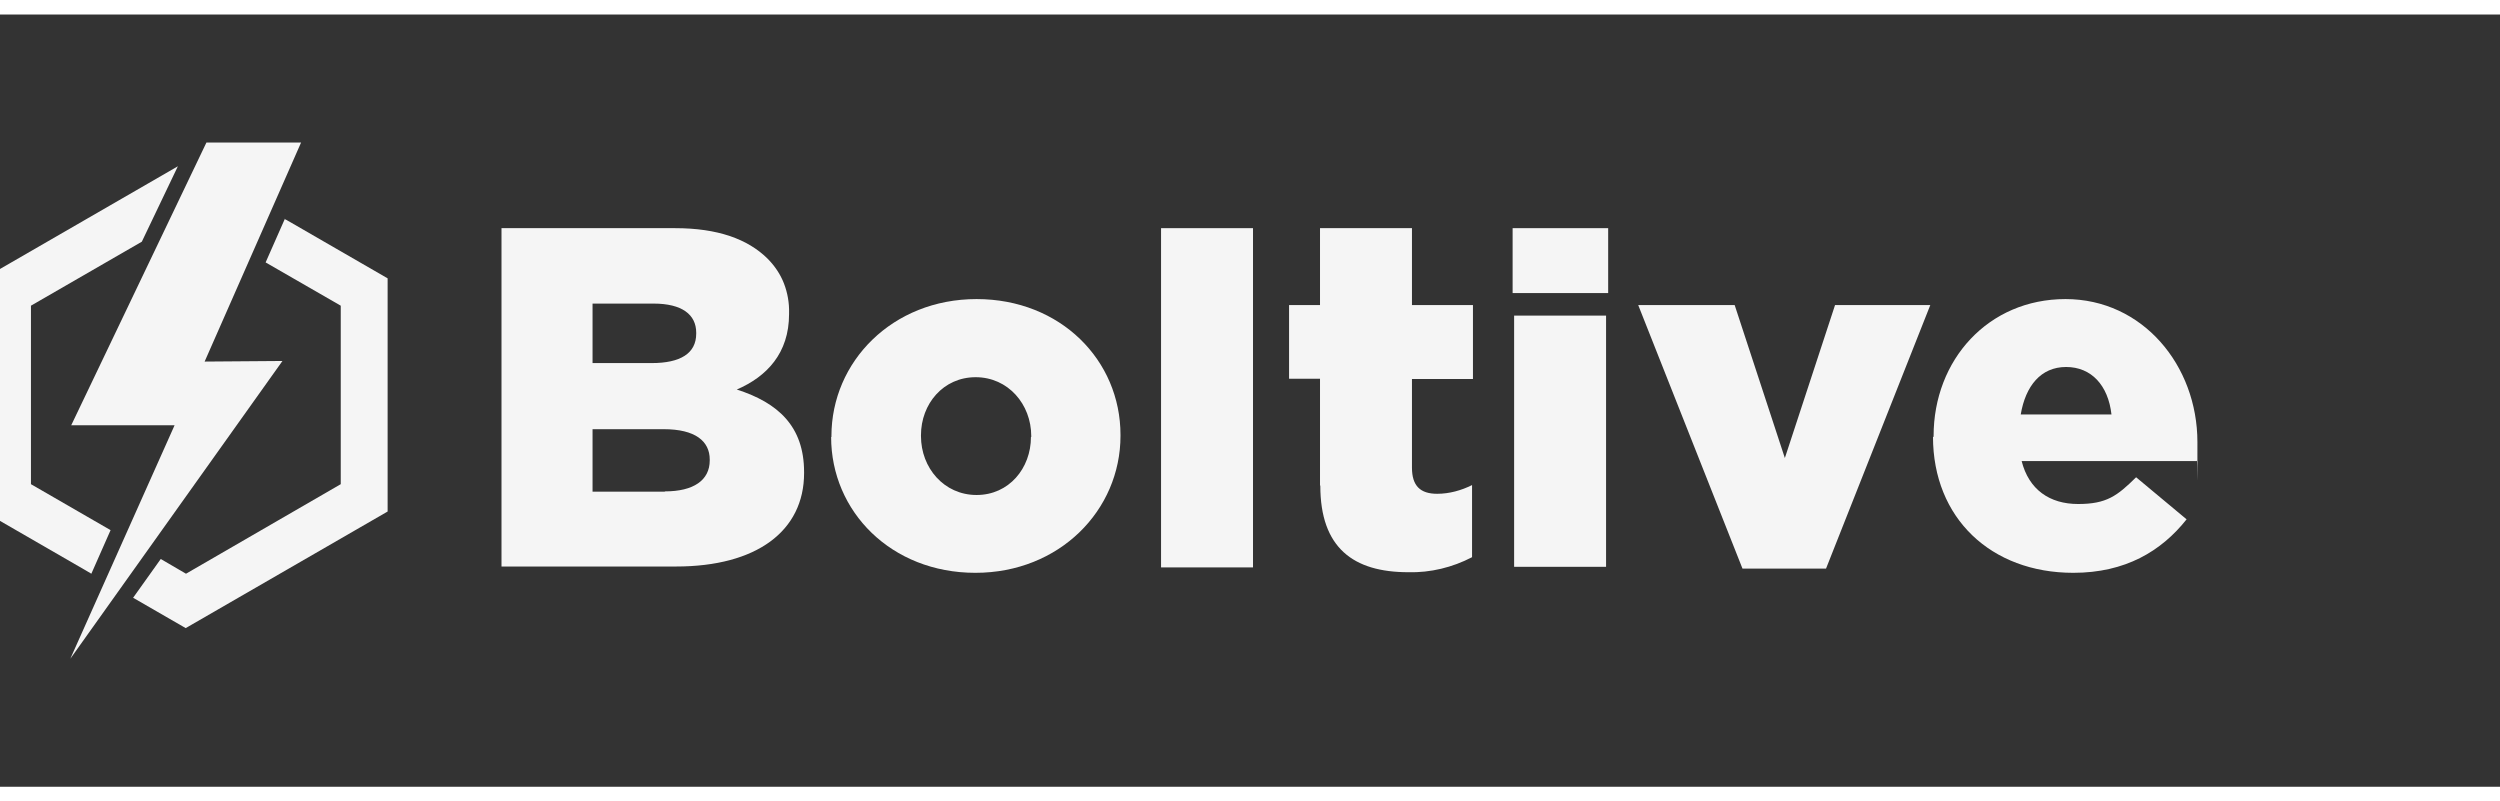
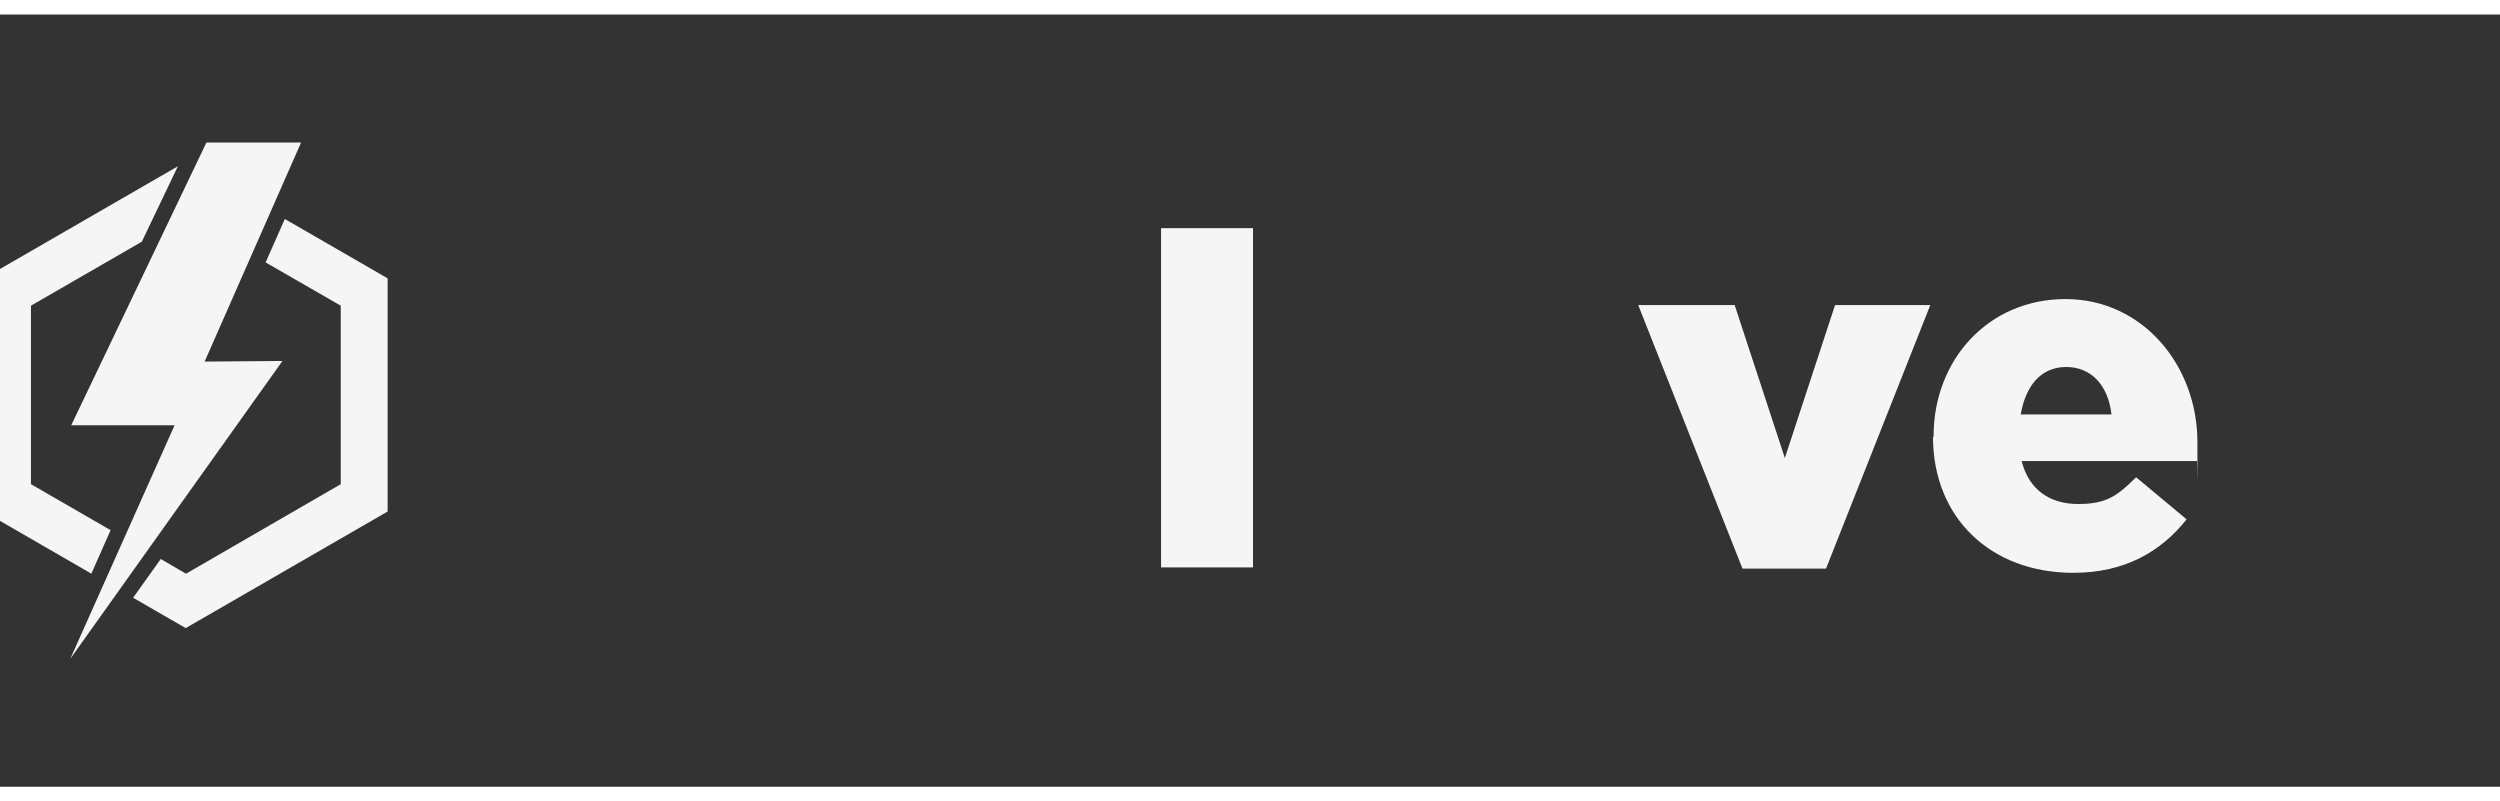
<svg xmlns="http://www.w3.org/2000/svg" width="156" height="50" viewBox="53 0 832 257" fill="none">
  <rect x="53" y="0" width="832" height="257" fill="#333333" stroke="none" />
-   <path d="M219.9 71.1H277.7C291.8 71.1 301.8 74.7 308.4 81.2C310.8 83.6 312.7 86.4 313.9 89.5C315.1 92.6 315.7 96 315.6 99.4V99.7C315.6 112.7 308.2 120.5 298.2 124.8C311.9 129.2 320.6 137 320.6 152.3V152.6C320.6 171.9 304.8 183.7 278 183.7H219.9V71V71.1ZM269.9 116C279.4 116 284.7 112.8 284.7 106.2V105.9C284.7 99.8 279.9 96.2 270.5 96.2H250.2V116H269.8H269.9ZM274.3 158.7C283.8 158.7 289.2 155 289.2 148.4V148.1C289.2 142 284.4 138 273.9 138H250.2V158.8H274.2L274.3 158.7Z" fill="#f5f5f5" />
-   <path d="M329.7 140.6V140.3C329.7 115.5 350 94.7 378 94.7C406 94.7 425.9 115.1 425.9 139.9V140.2C425.9 165 405.6 185.8 377.6 185.8C349.6 185.8 329.6 165.4 329.6 140.6H329.7ZM396.2 140.6V140.3C396.2 129.7 388.5 120.7 377.7 120.7C366.9 120.7 359.5 129.6 359.5 140V140.3C359.5 150.9 367.2 159.9 378 159.9C388.8 159.9 396.1 151 396.1 140.6H396.2Z" fill="#f5f5f5" />
  <path d="M439.4 71.1H470V184H439.4V71.1Z" fill="#f5f5f5" />
-   <path d="M492.3 156.7V121.2H482V96.7H492.3V71.1H522.9V96.7H543.2V121.3H522.9V150.8C522.9 156.9 525.7 159.5 531.3 159.5C535.3 159.5 539.3 158.4 542.9 156.6V180.6C536.4 184 529 185.8 521.7 185.6C503.4 185.6 492.4 177.5 492.4 156.8L492.3 156.7Z" fill="#f5f5f5" />
-   <path d="M556.4 71.1H588.2V92.7H556.4V71.1ZM556.9 100.2H587.5V183.8H556.9V100.2Z" fill="#f5f5f5" />
  <path d="M598.1 96.7H630.3L647 147.6L663.7 96.7H695.4L660.7 184.4H632.9L598.2 96.7H598.1Z" fill="#f5f5f5" />
  <path d="M696.5 140.6V140.3C696.5 114.9 714.7 94.7 740.4 94.7C766.1 94.7 784.3 116.8 784.3 142.3C784.3 167.8 784.3 146.5 784.1 148.6H725.8C728.2 158.1 735.1 162.9 744.6 162.9C754.1 162.9 757.6 160.2 763.9 154L780.7 168C772.3 178.6 760.3 185.8 743 185.8C715.6 185.8 696.3 167.6 696.3 140.5L696.5 140.6ZM755.7 133.1C754.6 123.4 749 117.3 740.6 117.3C732.2 117.3 727.1 123.6 725.5 133.1H755.7Z" fill="#f5f5f5" />
  <path fill-rule="evenodd" clip-rule="evenodd" d="M147.6 68L148.4 68.4L182 87.8V165.4L148.4 184.8L114.8 204.2L97.3 194.1L106.5 181.2L114.9 186.1L166.4 156.3V96.9L141.4 82.5L147.8 68H147.6ZM83.4 186.1L89.8 171.6L63.3 156.3V96.9L100.2 75.6L112.2 50.5L81.2 68.4L47.6 87.8V165.4L81.2 184.8L83.4 186.1Z" fill="#f5f5f5" />
  <path fill-rule="evenodd" clip-rule="evenodd" d="M153.2 42.6L121.1 115.5L147 115.3L76.4 214.4L111.1 136.7H76.7L121.7 42.6H153.2Z" fill="#f5f5f5" />
</svg>